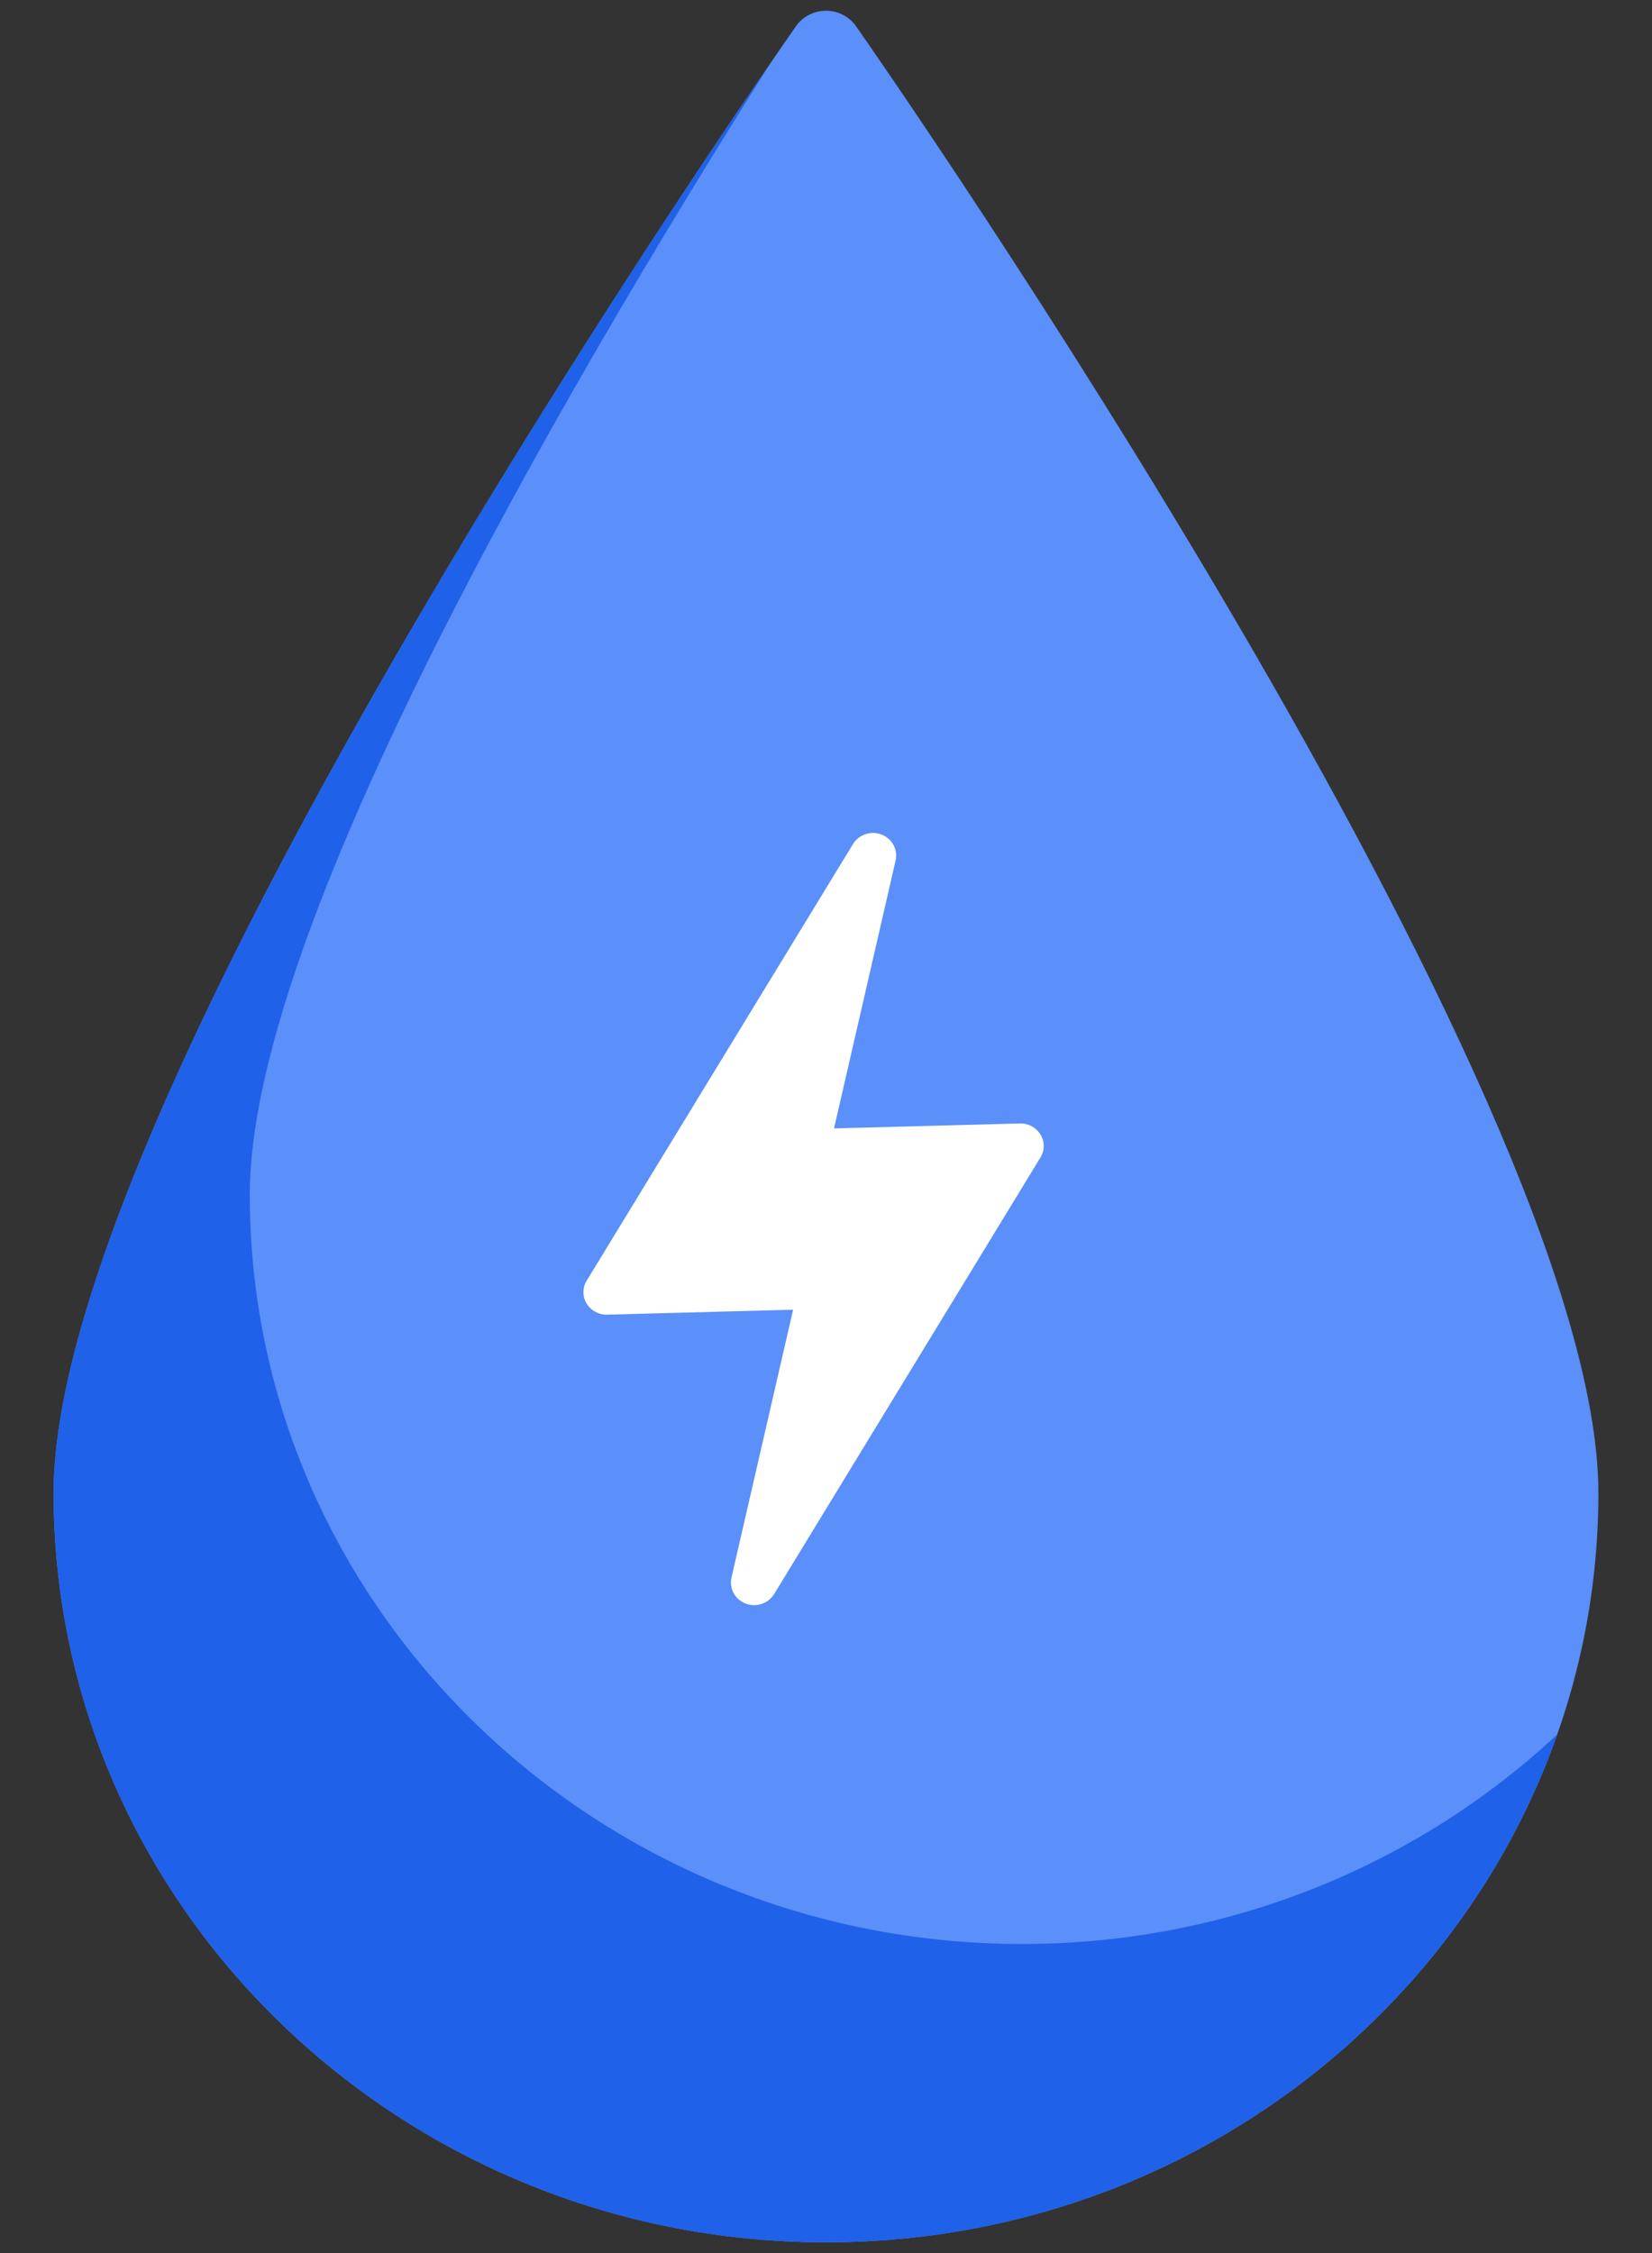
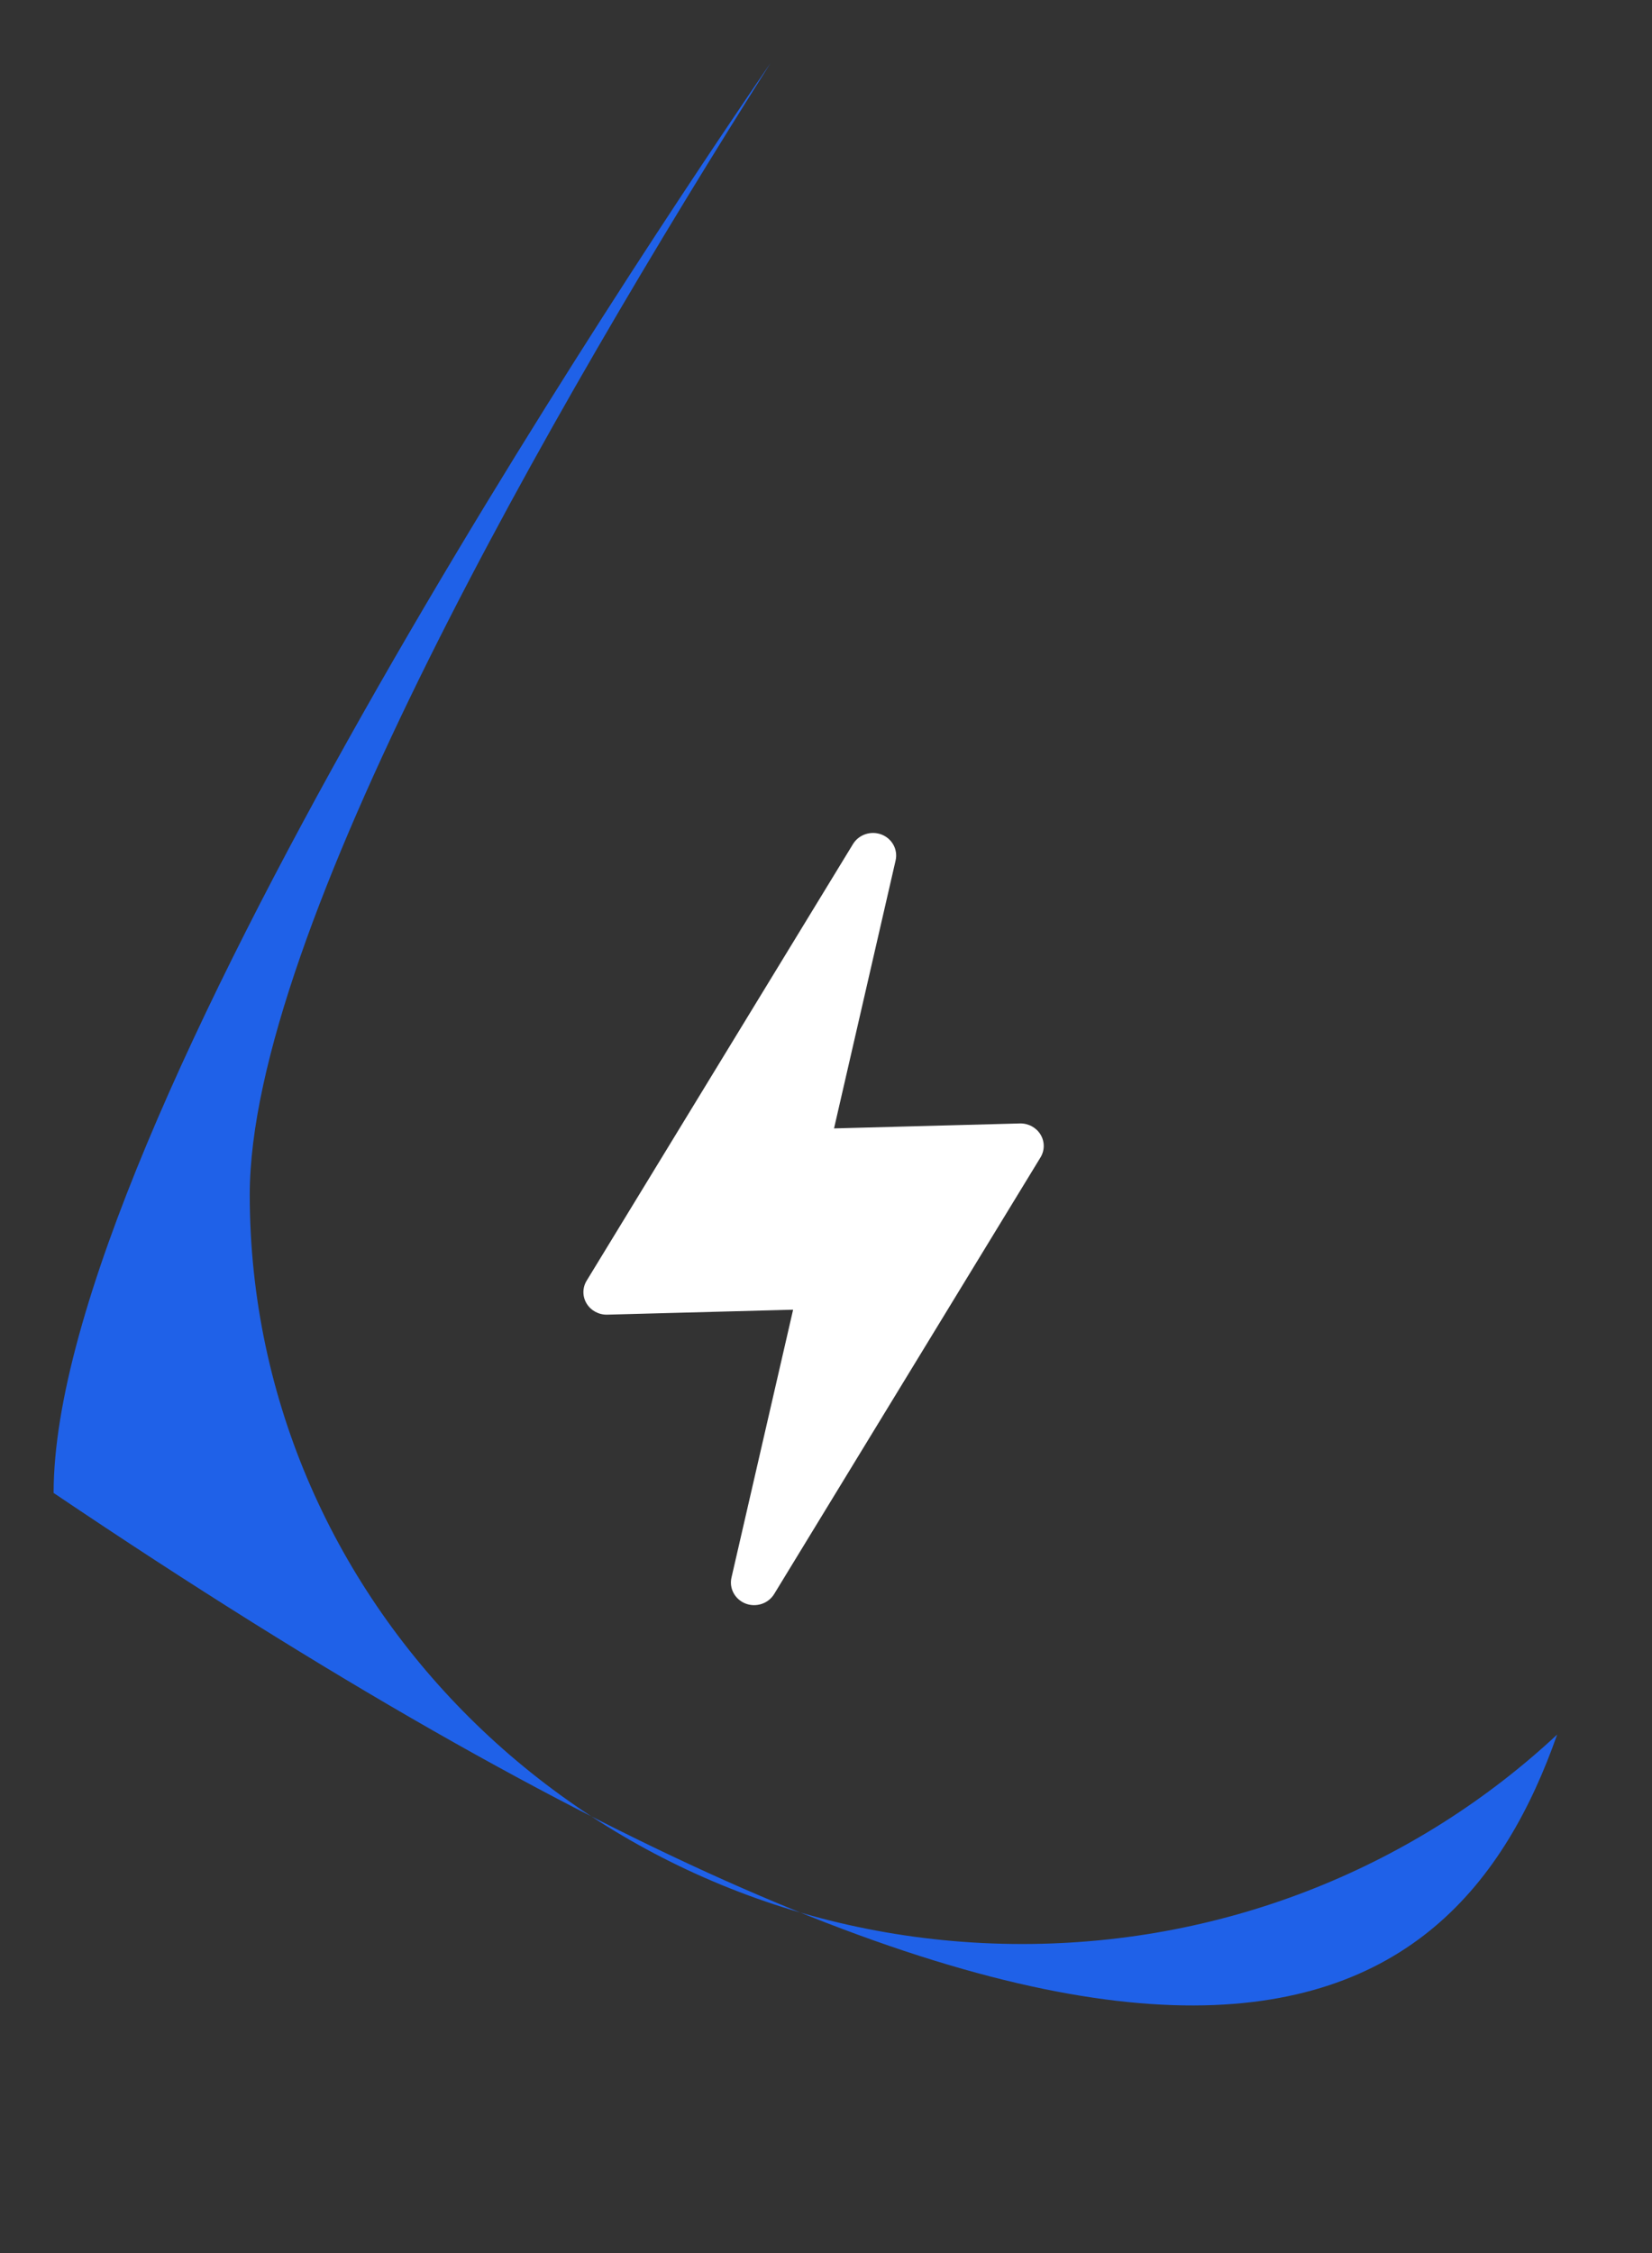
<svg xmlns="http://www.w3.org/2000/svg" width="22" height="30" viewBox="0 0 22 30" fill="none">
  <rect x="0" y="0" width="22" height="30" fill="#333333" stroke="none" />
-   <path d="M11.4 0.349C11.31 0.22 11.16 0.143 11 0.143C10.84 0.143 10.69 0.22 10.6 0.349C10.196 0.926 0.714 14.545 0.714 19.879C0.714 25.381 5.328 29.857 11 29.857C16.672 29.857 21.286 25.381 21.286 19.879C21.286 14.545 11.804 0.926 11.4 0.349Z" fill="#5B8FF9" />
-   <path d="M13.612 25.885C7.94 25.885 3.326 21.409 3.326 15.907C3.326 12.434 7.346 5.448 10.263 0.837C8.503 3.405 0.714 15.045 0.714 19.879C0.714 25.381 5.328 29.857 11 29.857C15.512 29.857 19.355 27.024 20.737 23.096C18.887 24.822 16.375 25.885 13.612 25.885Z" fill="#1F61E8" />
+   <path d="M13.612 25.885C7.94 25.885 3.326 21.409 3.326 15.907C3.326 12.434 7.346 5.448 10.263 0.837C8.503 3.405 0.714 15.045 0.714 19.879C15.512 29.857 19.355 27.024 20.737 23.096C18.887 24.822 16.375 25.885 13.612 25.885Z" fill="#1F61E8" />
  <g clip-path="url(#clip0_14918_72)">
    <path d="M9.929 21.352C10.07 21.406 10.231 21.353 10.309 21.226L13.856 15.412C13.914 15.318 13.914 15.201 13.857 15.107C13.8 15.013 13.694 14.956 13.582 14.959L11.107 15.025L11.927 11.457C11.96 11.313 11.881 11.167 11.74 11.112C11.599 11.058 11.438 11.111 11.36 11.238L7.813 17.052C7.755 17.146 7.755 17.263 7.812 17.357C7.869 17.451 7.975 17.508 8.087 17.505L10.562 17.439L9.741 21.007C9.708 21.151 9.788 21.297 9.929 21.352Z" fill="white" />
  </g>
  <defs>
    <clipPath id="clip0_14918_72">
      <rect width="10.552" height="10.236" fill="white" transform="matrix(1 -0.027 0.028 1 5.416 11.256)" />
    </clipPath>
  </defs>
</svg>